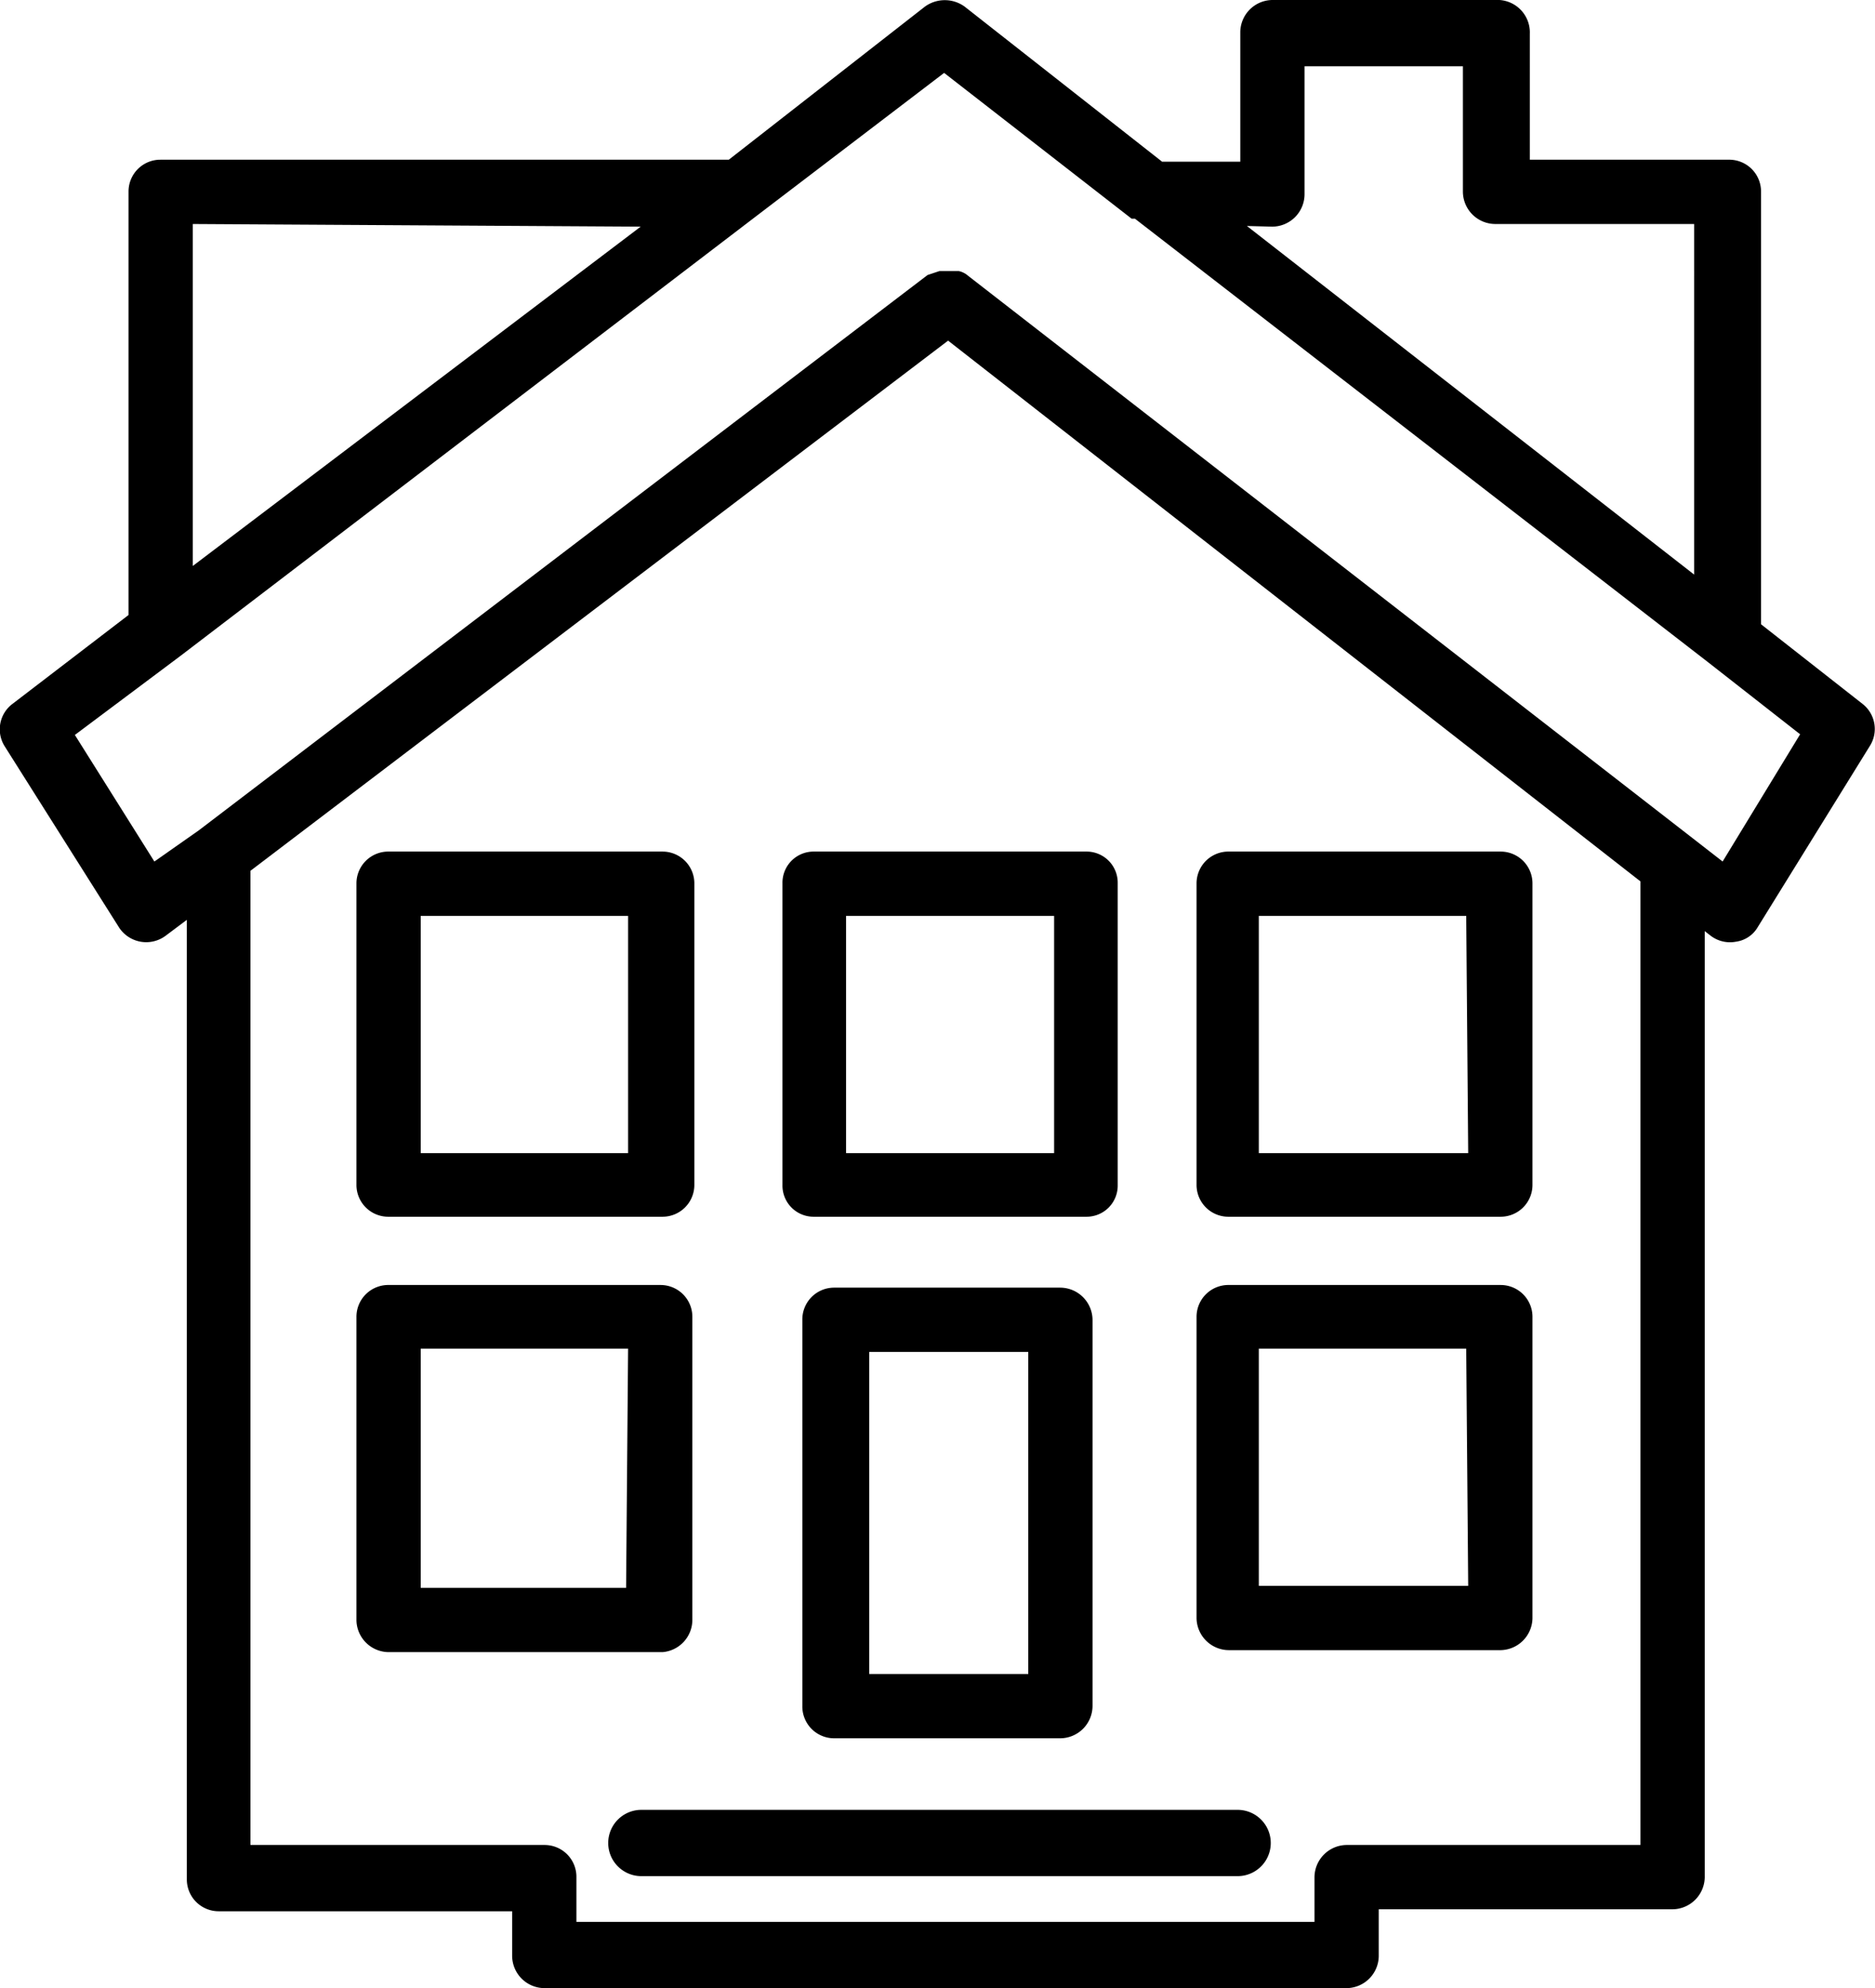
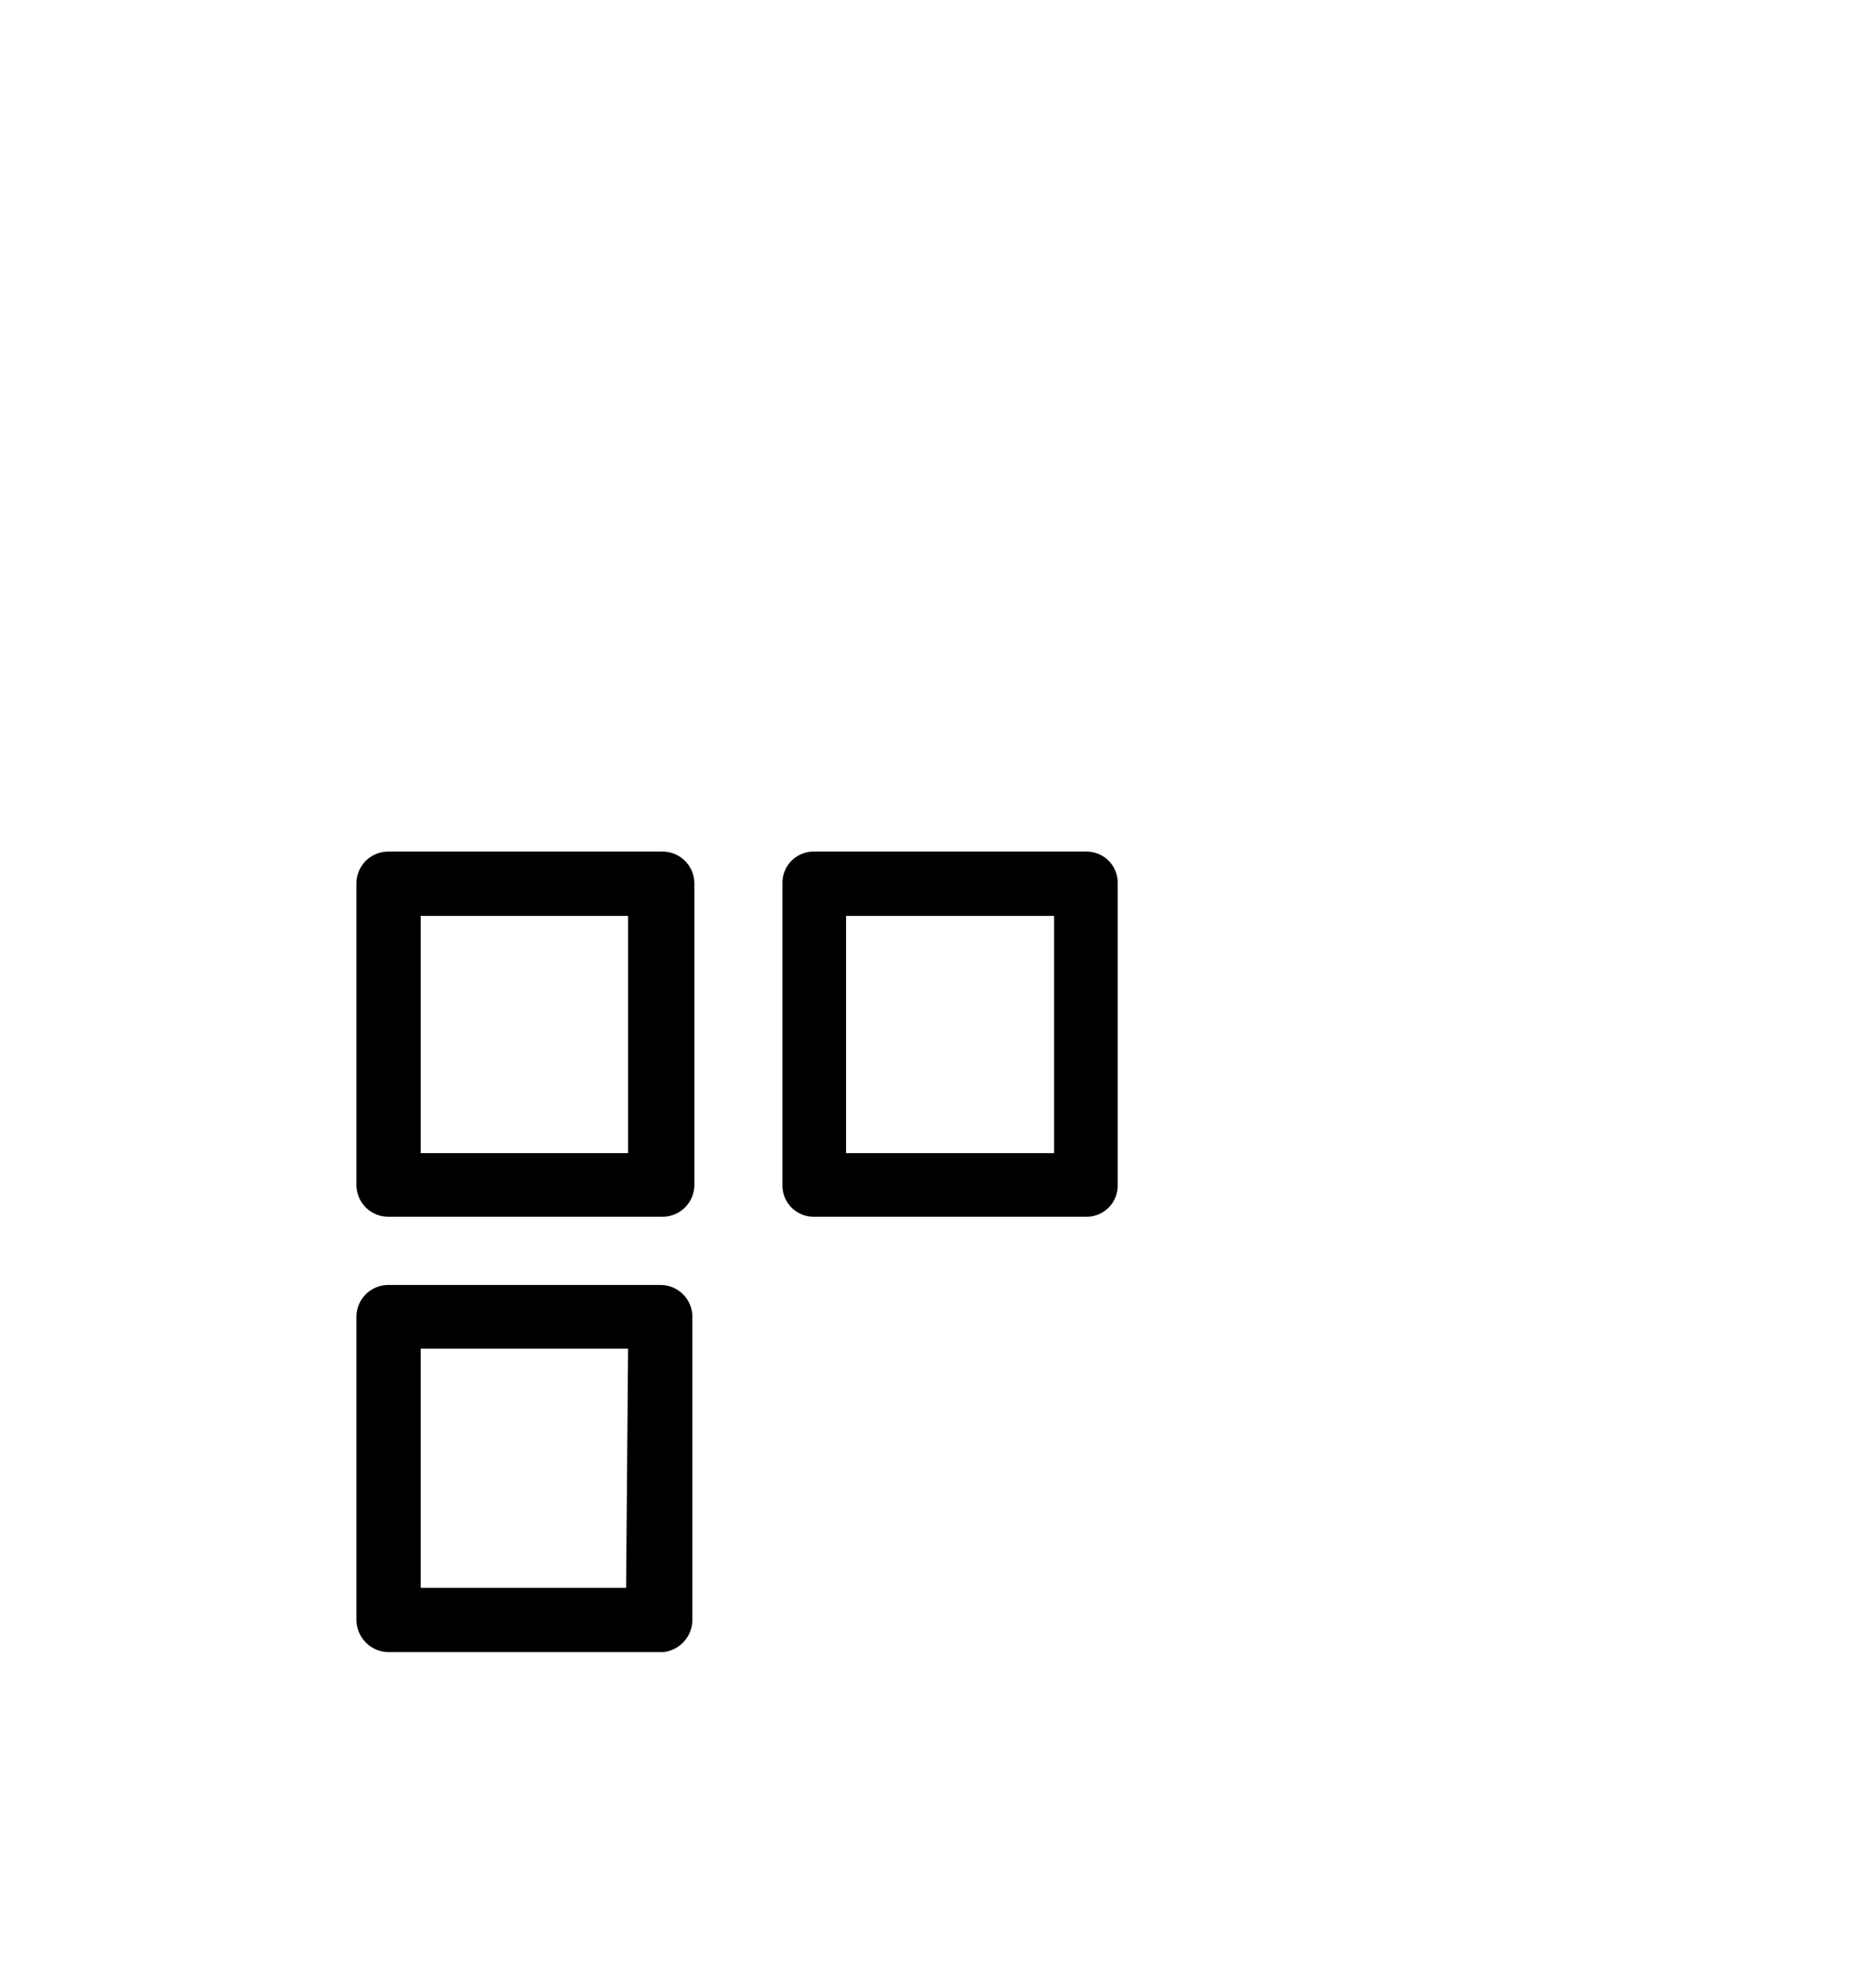
<svg xmlns="http://www.w3.org/2000/svg" viewBox="0 0 28.3 30">
  <title>clubhouse</title>
  <g id="Layer_2" data-name="Layer 2">
    <g id="Layer_1-2" data-name="Layer 1">
-       <path d="M26.58,9.42V2.89a.48.48,0,0,0-.49-.48h-3V.51A.49.49,0,0,0,22.57,0H19.2a.49.49,0,0,0-.48.48V2.44H17.54L14.56.1a.51.51,0,0,0-.6,0L11,2.41H2.42a.48.48,0,0,0-.48.48V9.28L.19,10.62a.48.48,0,0,0-.12.64L1.8,14a.49.49,0,0,0,.7.12l.32-.24V28.36a.48.48,0,0,0,.48.48H7.73v.68a.49.49,0,0,0,.49.48h12.1a.49.49,0,0,0,.49-.48v-.71h4.43a.49.49,0,0,0,.49-.48V14.05l.09.07a.48.48,0,0,0,.38.09.45.45,0,0,0,.33-.22l1.69-2.73a.48.48,0,0,0-.11-.64Zm-7.38-6a.49.49,0,0,0,.49-.49V1h2.39V2.89a.49.49,0,0,0,.49.49h3V8.67L18.82,3.41Zm-9.53,0L2.91,8.54V3.38ZM20.32,27.84a.49.49,0,0,0-.48.49V29H8.7v-.67a.48.48,0,0,0-.48-.49H3.78V13.14l10.53-8L24.76,13.3V27.84ZM26,13l-.45-.35h0L14.61,4.16h0a.31.31,0,0,0-.14-.07l-.05,0h-.24L14,4.15,3,12.53a0,0,0,0,0,0,0L2.33,13l-1.2-1.91L2.72,9.9h0l8.67-6.62h0L14.25,1.1l2.83,2.2.05,0L25.79,10h0l1.38,1.08Z" />
-       <path d="M16,19.43H12.59a.48.48,0,0,0-.48.49v5.82a.48.48,0,0,0,.48.49H16a.49.49,0,0,0,.49-.49V19.92A.49.49,0,0,0,16,19.43Zm-.48,5.83h-2.4V20.4h2.4Z" />
-       <path d="M22.65,19.39h-4.1a.48.48,0,0,0-.49.48v4.55a.49.49,0,0,0,.49.48h4.1a.49.49,0,0,0,.48-.48V19.87A.48.48,0,0,0,22.65,19.39Zm-.49,4.54H19V20.35h3.13Z" />
      <path d="M10.45,24.45V19.87a.48.48,0,0,0-.48-.48H5.87a.48.48,0,0,0-.49.48v4.58a.49.49,0,0,0,.49.48H10A.49.49,0,0,0,10.45,24.45Zm-1-.49H6.35V20.35H9.48Z" />
-       <path d="M22.65,12.85h-4.1a.48.48,0,0,0-.49.48v4.55a.48.48,0,0,0,.49.48h4.1a.48.48,0,0,0,.48-.48V13.33A.48.48,0,0,0,22.65,12.85Zm-.49,4.55H19V13.82h3.13Z" />
      <path d="M12.29,18.36h4.1a.47.47,0,0,0,.48-.48V13.33a.47.47,0,0,0-.48-.48h-4.1a.47.47,0,0,0-.48.48v4.55A.47.47,0,0,0,12.29,18.36Zm.48-4.54h3.14V17.4H12.77Z" />
      <path d="M5.87,18.36H10a.48.48,0,0,0,.48-.48V13.33a.48.48,0,0,0-.48-.48H5.87a.48.48,0,0,0-.49.48v4.55A.48.48,0,0,0,5.87,18.36Zm.48-4.54H9.48V17.4H6.35Z" />
-       <path d="M18.68,27.31h-9a.48.48,0,1,0,0,1h9a.48.48,0,1,0,0-1Z" />
    </g>
  </g>
</svg>